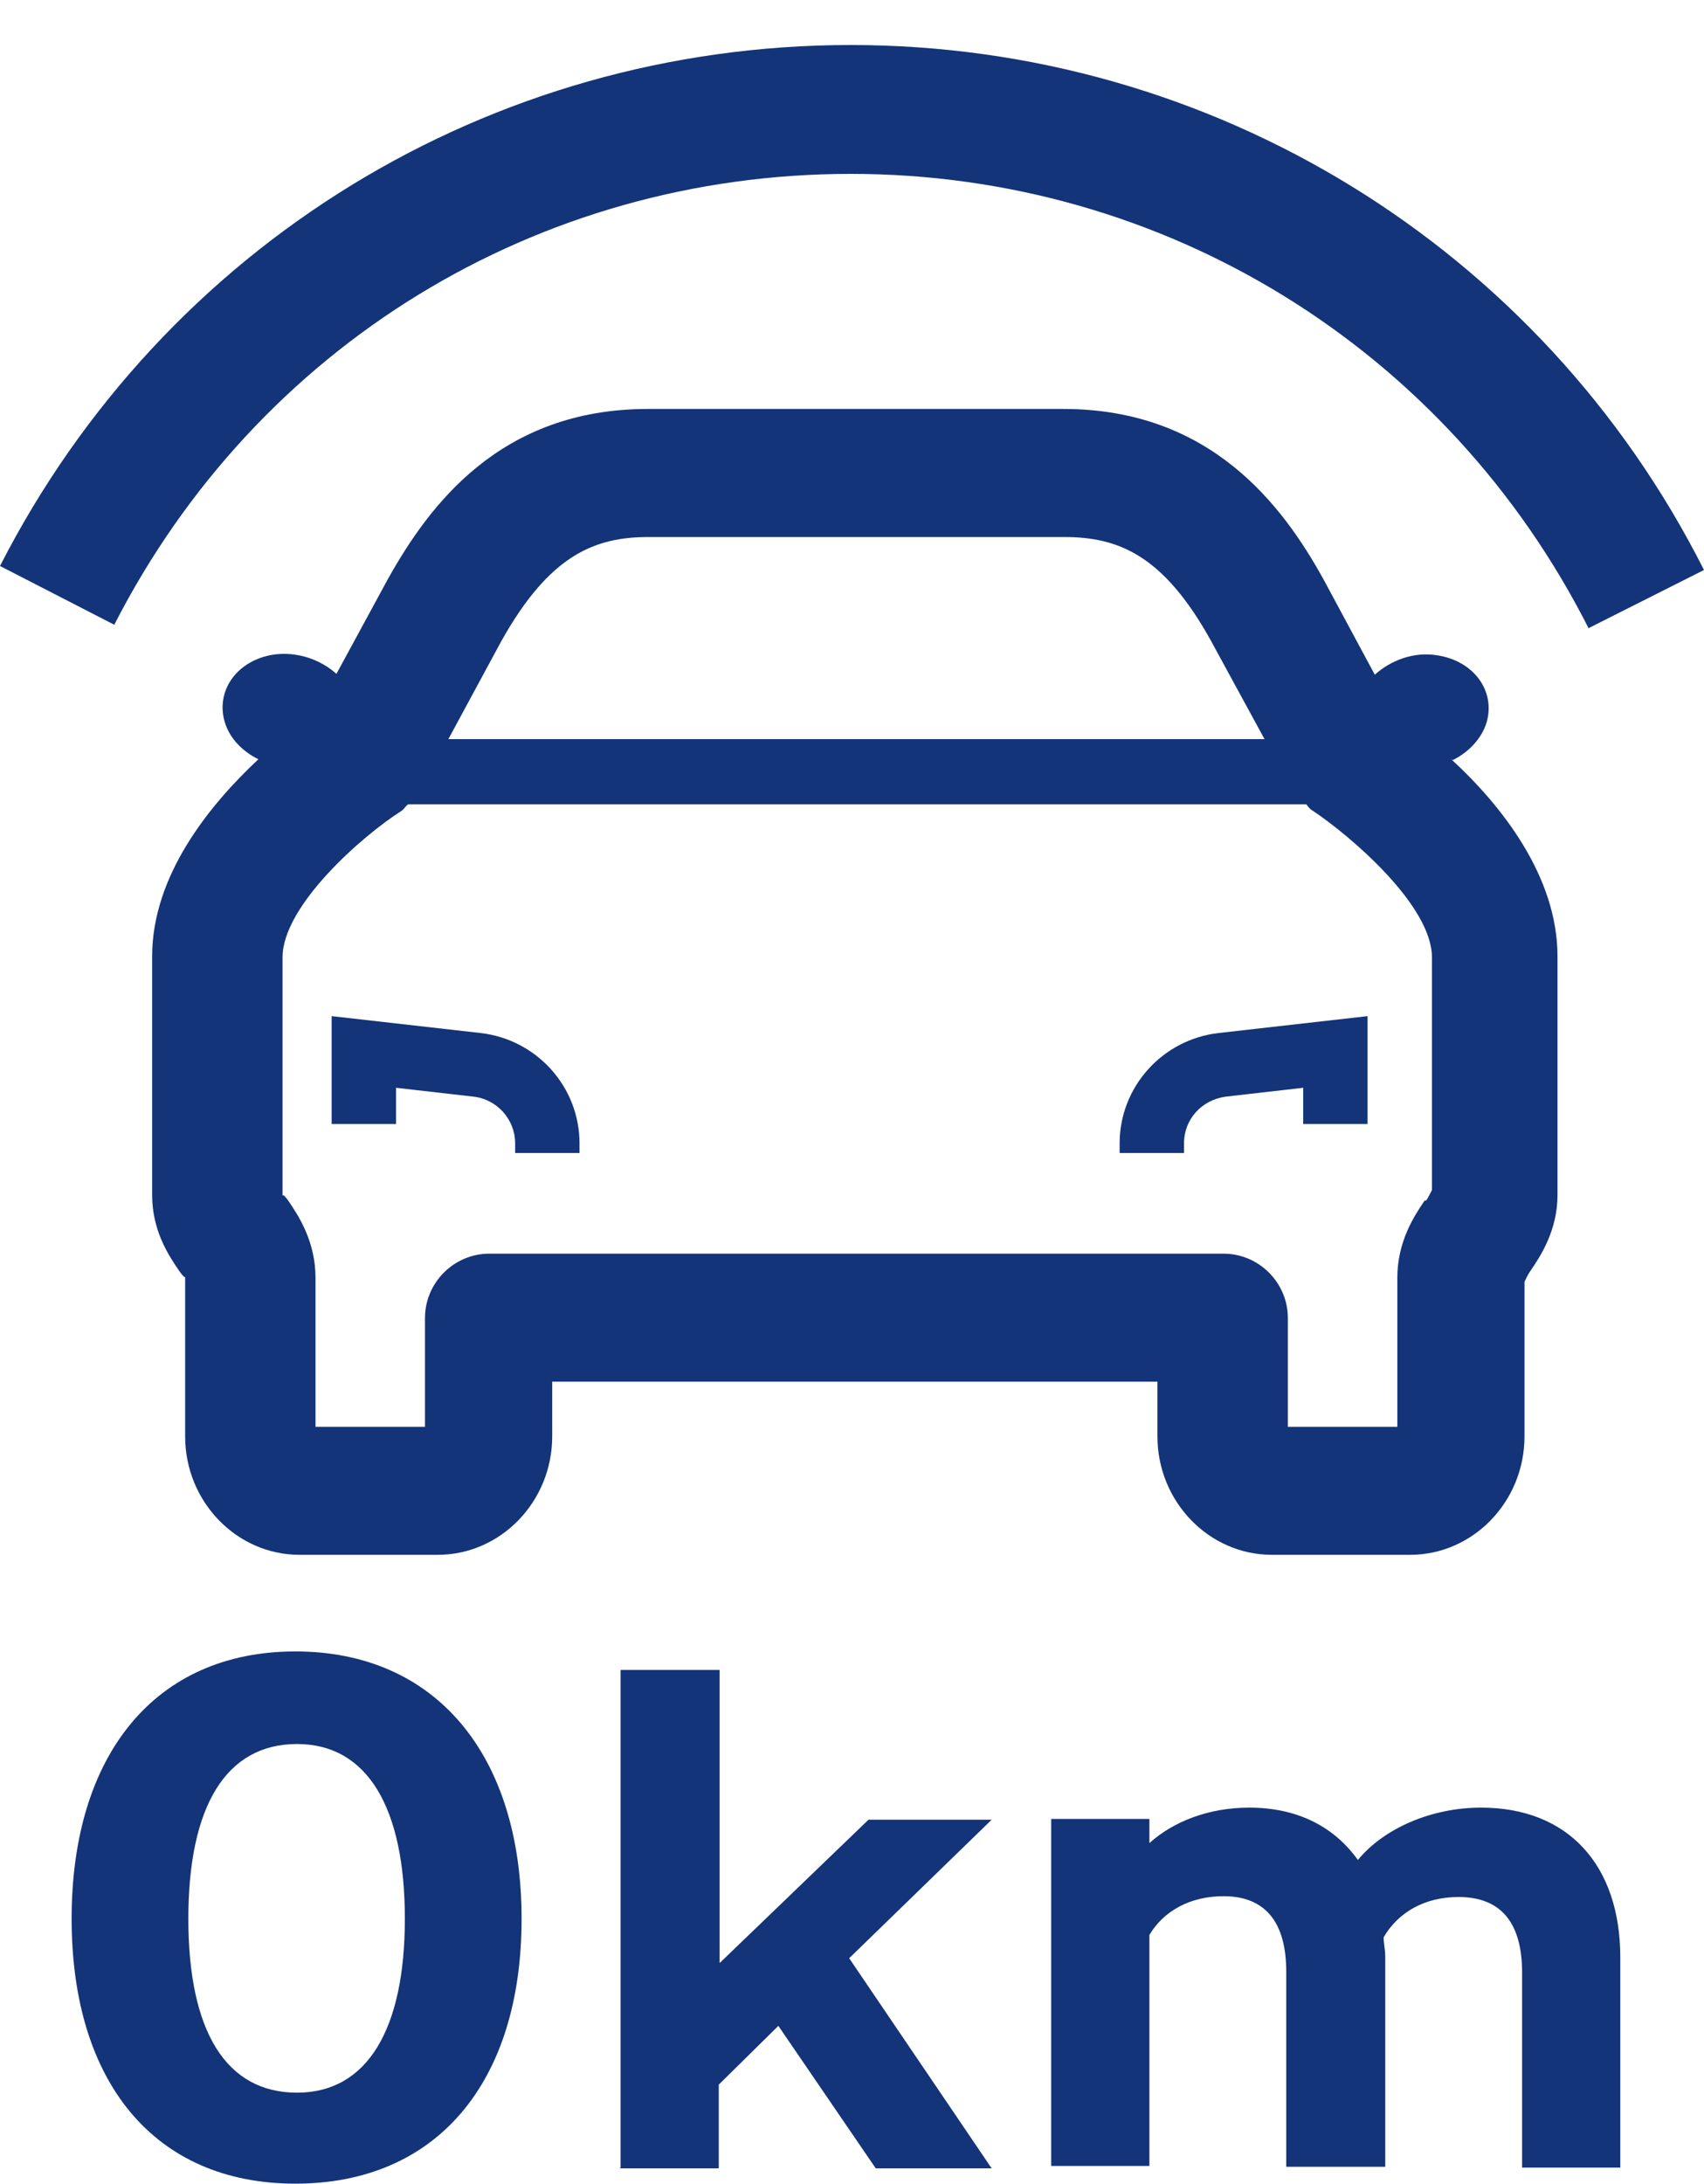
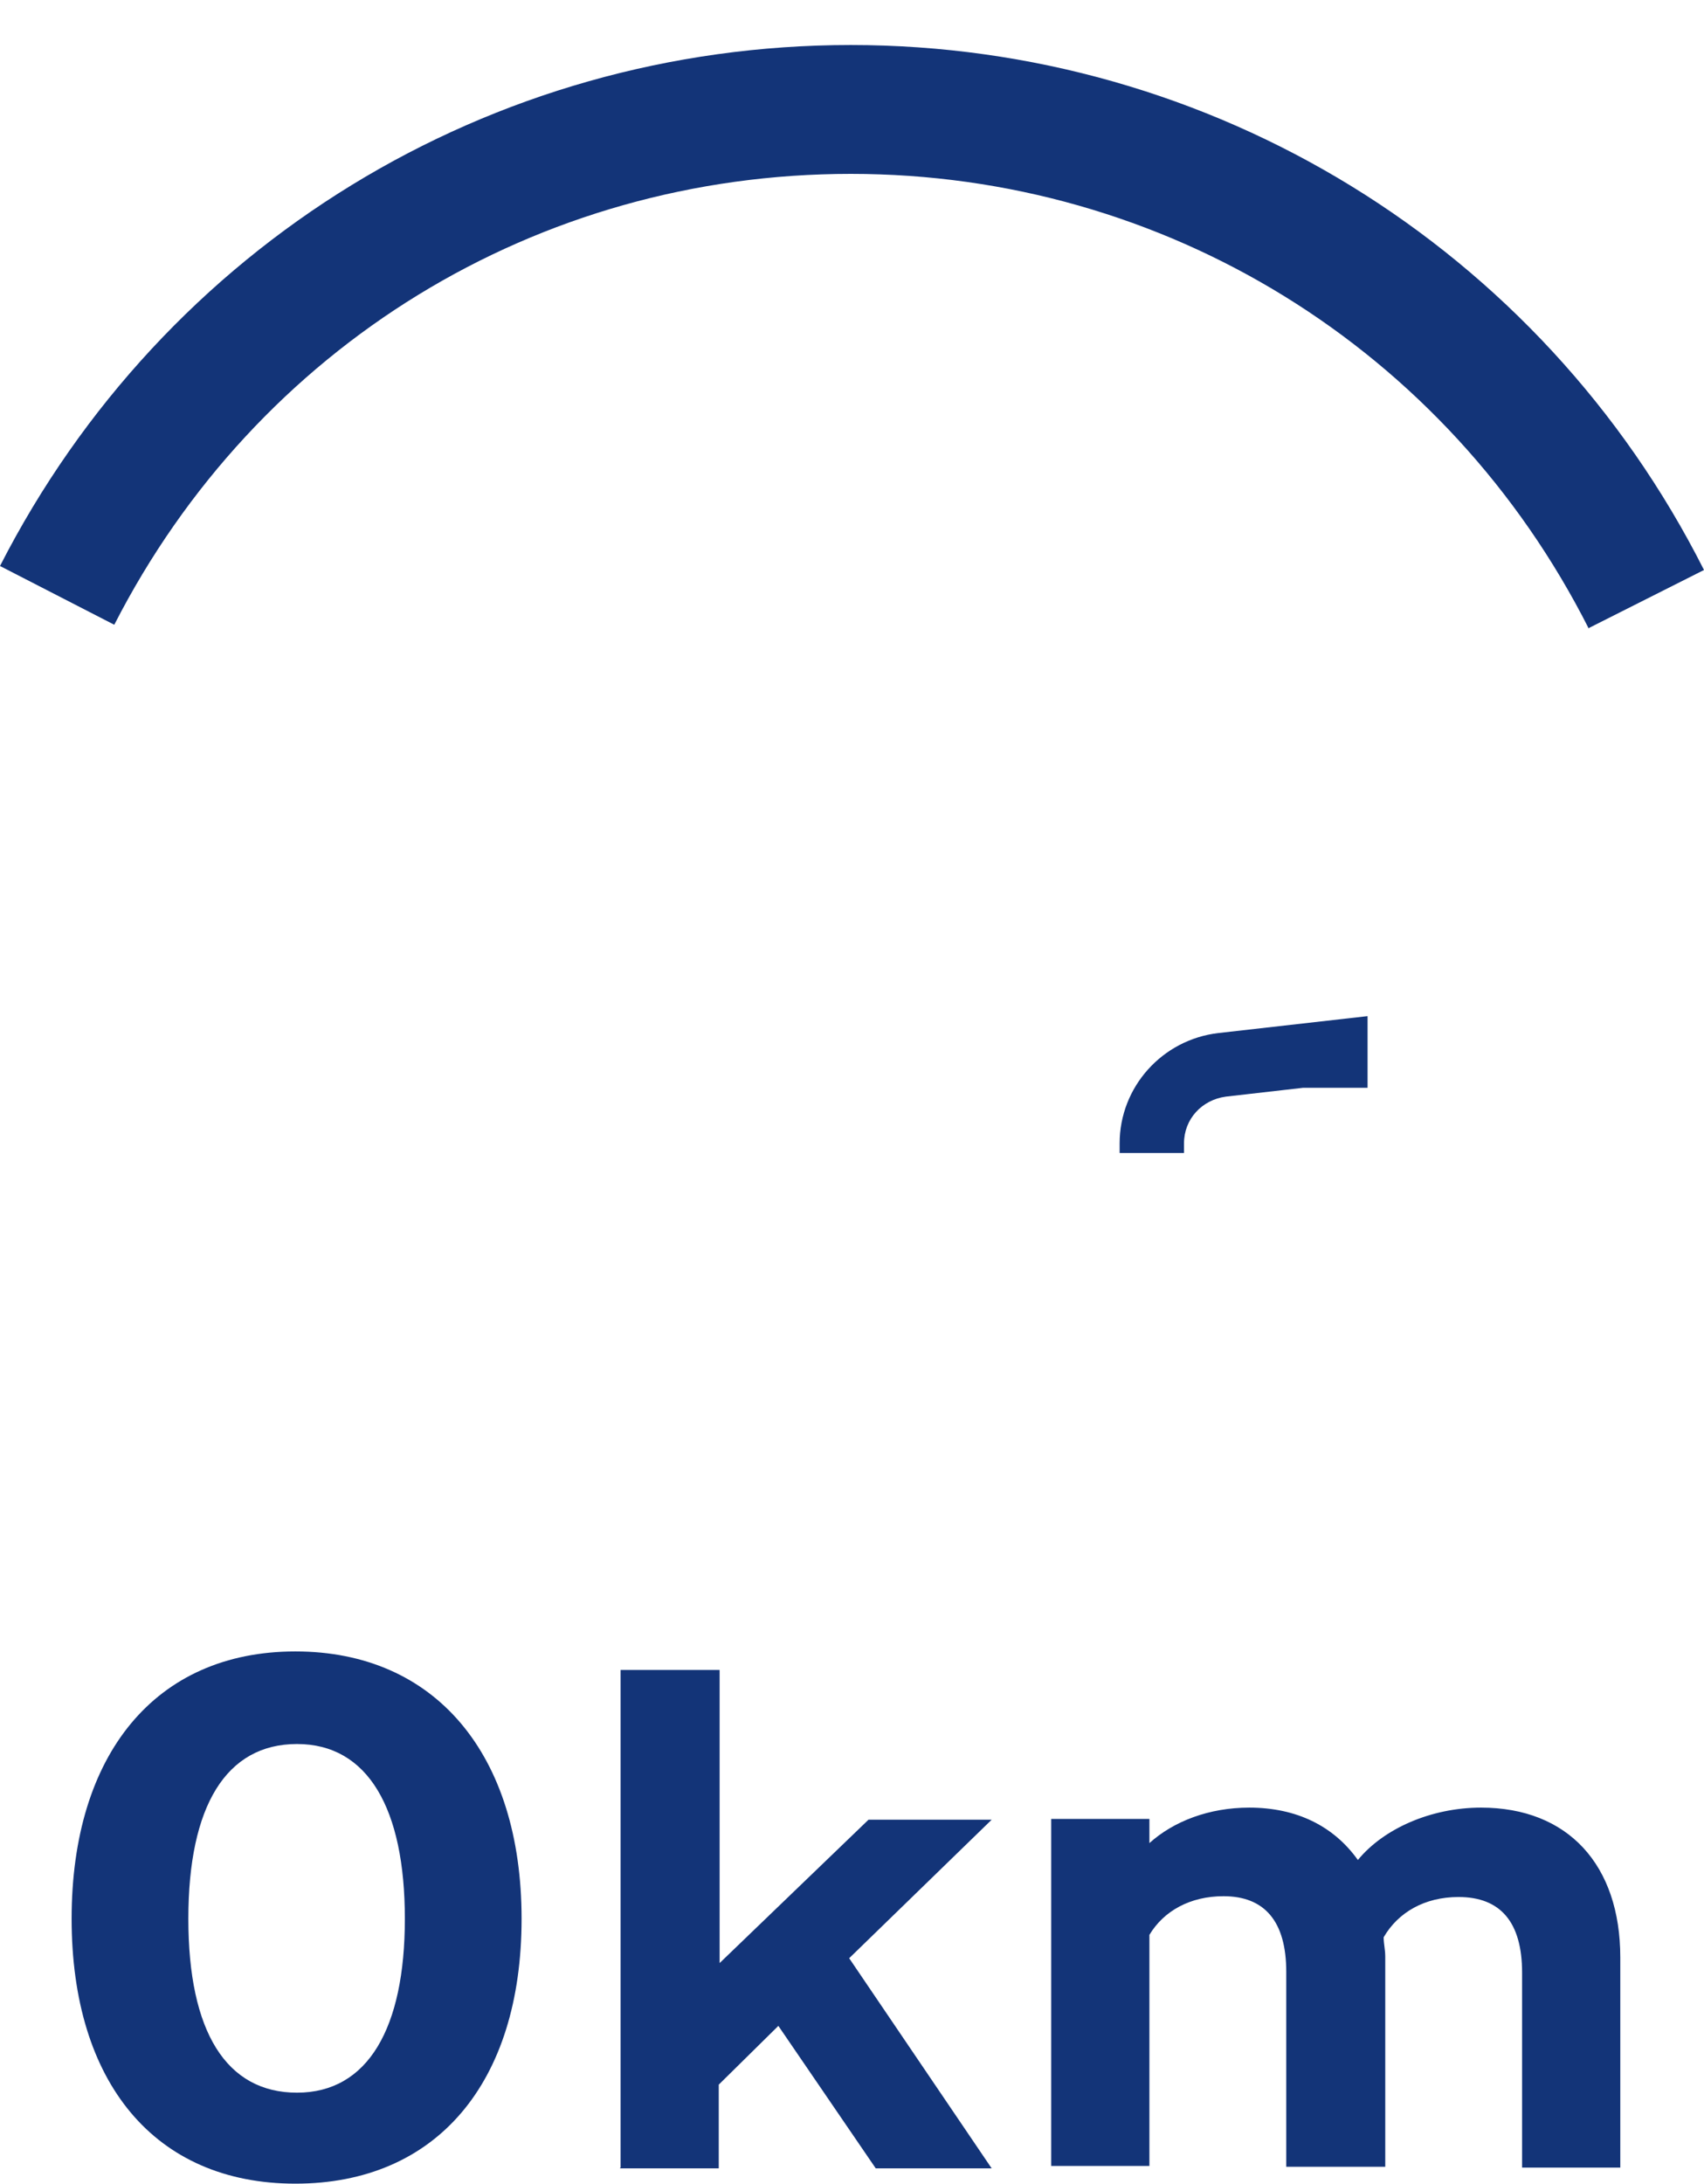
<svg xmlns="http://www.w3.org/2000/svg" width="32" height="41" viewBox="0 0 32 41" fill="none">
  <g clip-path="url(#clip0_3727_11843)">
-     <path d="M27.284 14.268C27.586 14.117 27.828 13.86 27.919 13.557C28.085 12.968 27.677 12.409 26.997 12.303C26.558 12.227 26.12 12.393 25.818 12.666L24.85 10.867C24.095 9.506 22.749 7.677 19.968 7.677H12.168C9.387 7.677 8.057 9.491 7.286 10.867L6.318 12.65C6.016 12.378 5.578 12.227 5.139 12.288C4.459 12.393 4.051 12.953 4.217 13.542C4.308 13.86 4.55 14.102 4.852 14.253C3.915 15.13 2.857 16.445 2.857 17.956V22.43C2.857 23.111 3.174 23.579 3.371 23.866C3.416 23.927 3.462 23.987 3.477 23.972V26.965C3.477 28.189 4.444 29.187 5.623 29.187H8.223C9.402 29.187 10.37 28.189 10.37 26.965V25.937H21.736V26.965C21.736 28.189 22.704 29.187 23.883 29.187H26.483C27.662 29.187 28.629 28.189 28.629 26.965V24.063C28.629 24.063 28.69 23.927 28.735 23.866C28.932 23.579 29.249 23.096 29.249 22.43V17.956C29.249 16.445 28.191 15.114 27.254 14.253L27.284 14.268ZM9.417 12.031C10.324 10.413 11.171 10.081 12.183 10.081H19.983C20.996 10.081 21.842 10.413 22.734 12.016L23.747 13.875H8.42L9.417 12.031ZM26.755 22.536C26.558 22.823 26.241 23.307 26.241 23.987V26.784H24.185V24.743C24.185 24.078 23.641 23.534 22.976 23.534H9.19C8.525 23.534 7.981 24.078 7.981 24.743V26.784H5.925V23.987C5.925 23.307 5.608 22.823 5.411 22.536C5.366 22.476 5.321 22.415 5.306 22.445V17.971C5.306 17.004 6.802 15.689 7.543 15.22C7.588 15.19 7.618 15.13 7.664 15.099H24.533C24.533 15.099 24.593 15.19 24.654 15.22C25.379 15.704 26.891 17.004 26.891 17.971V22.34C26.891 22.34 26.831 22.461 26.785 22.536H26.755Z" fill="#133478" />
-     <path d="M21.026 21.463V21.644H22.235V21.463C22.235 21.009 22.568 20.647 23.021 20.586L24.473 20.42V21.1H25.682V19.075L22.885 19.392C21.827 19.513 21.026 20.405 21.026 21.463Z" fill="#133478" />
-     <path d="M9.024 19.392L6.228 19.075V21.1H7.437V20.42L8.888 20.586C9.327 20.632 9.674 21.009 9.674 21.463V21.644H10.883V21.463C10.883 20.405 10.082 19.513 9.024 19.392Z" fill="#133478" />
+     <path d="M21.026 21.463V21.644H22.235V21.463C22.235 21.009 22.568 20.647 23.021 20.586L24.473 20.42H25.682V19.075L22.885 19.392C21.827 19.513 21.026 20.405 21.026 21.463Z" fill="#133478" />
    <path d="M29.838 11.804C27.178 6.544 21.872 3.264 15.977 3.264C10.082 3.264 4.822 6.498 2.146 11.728L0 10.625C3.084 4.594 9.205 0.845 15.977 0.845C22.749 0.845 28.931 4.624 32 10.7L29.838 11.789V11.804Z" fill="#133478" />
    <path d="M1.345 36.019C1.345 32.936 2.917 31.001 5.547 31.001C8.178 31.001 9.795 32.936 9.795 36.019C9.795 39.103 8.193 40.992 5.547 40.992C2.902 40.992 1.345 39.088 1.345 36.019ZM7.603 36.019C7.603 33.949 6.908 32.739 5.578 32.739C4.247 32.739 3.537 33.903 3.537 36.019C3.537 38.136 4.247 39.284 5.578 39.284C6.908 39.284 7.603 38.075 7.603 36.019Z" fill="#133478" />
    <path d="M11.654 40.69V31.349H13.514V36.851L16.31 34.16H18.623L15.947 36.76L18.623 40.705H16.446L14.617 38.03L13.498 39.133V40.705H11.639L11.654 40.69Z" fill="#133478" />
    <path d="M19.741 40.69V34.145H21.585V34.599C22.039 34.19 22.704 33.933 23.46 33.933C24.352 33.933 25.047 34.281 25.5 34.916C25.984 34.326 26.876 33.933 27.813 33.933C29.445 33.933 30.428 35.007 30.428 36.745V40.69H28.584V37.032C28.584 36.08 28.176 35.611 27.39 35.611C26.755 35.611 26.256 35.898 25.984 36.367C25.984 36.488 26.014 36.594 26.014 36.73V40.675H24.155V37.017C24.155 36.065 23.747 35.596 22.976 35.596C22.356 35.596 21.857 35.868 21.585 36.322V40.66H19.741V40.69Z" fill="#133478" />
  </g>
  <defs>
    <clipPath id="clip0_3727_11843">
      <rect width="32" height="40.147" fill="white" transform="translate(0 0.845)" />
    </clipPath>
  </defs>
</svg>